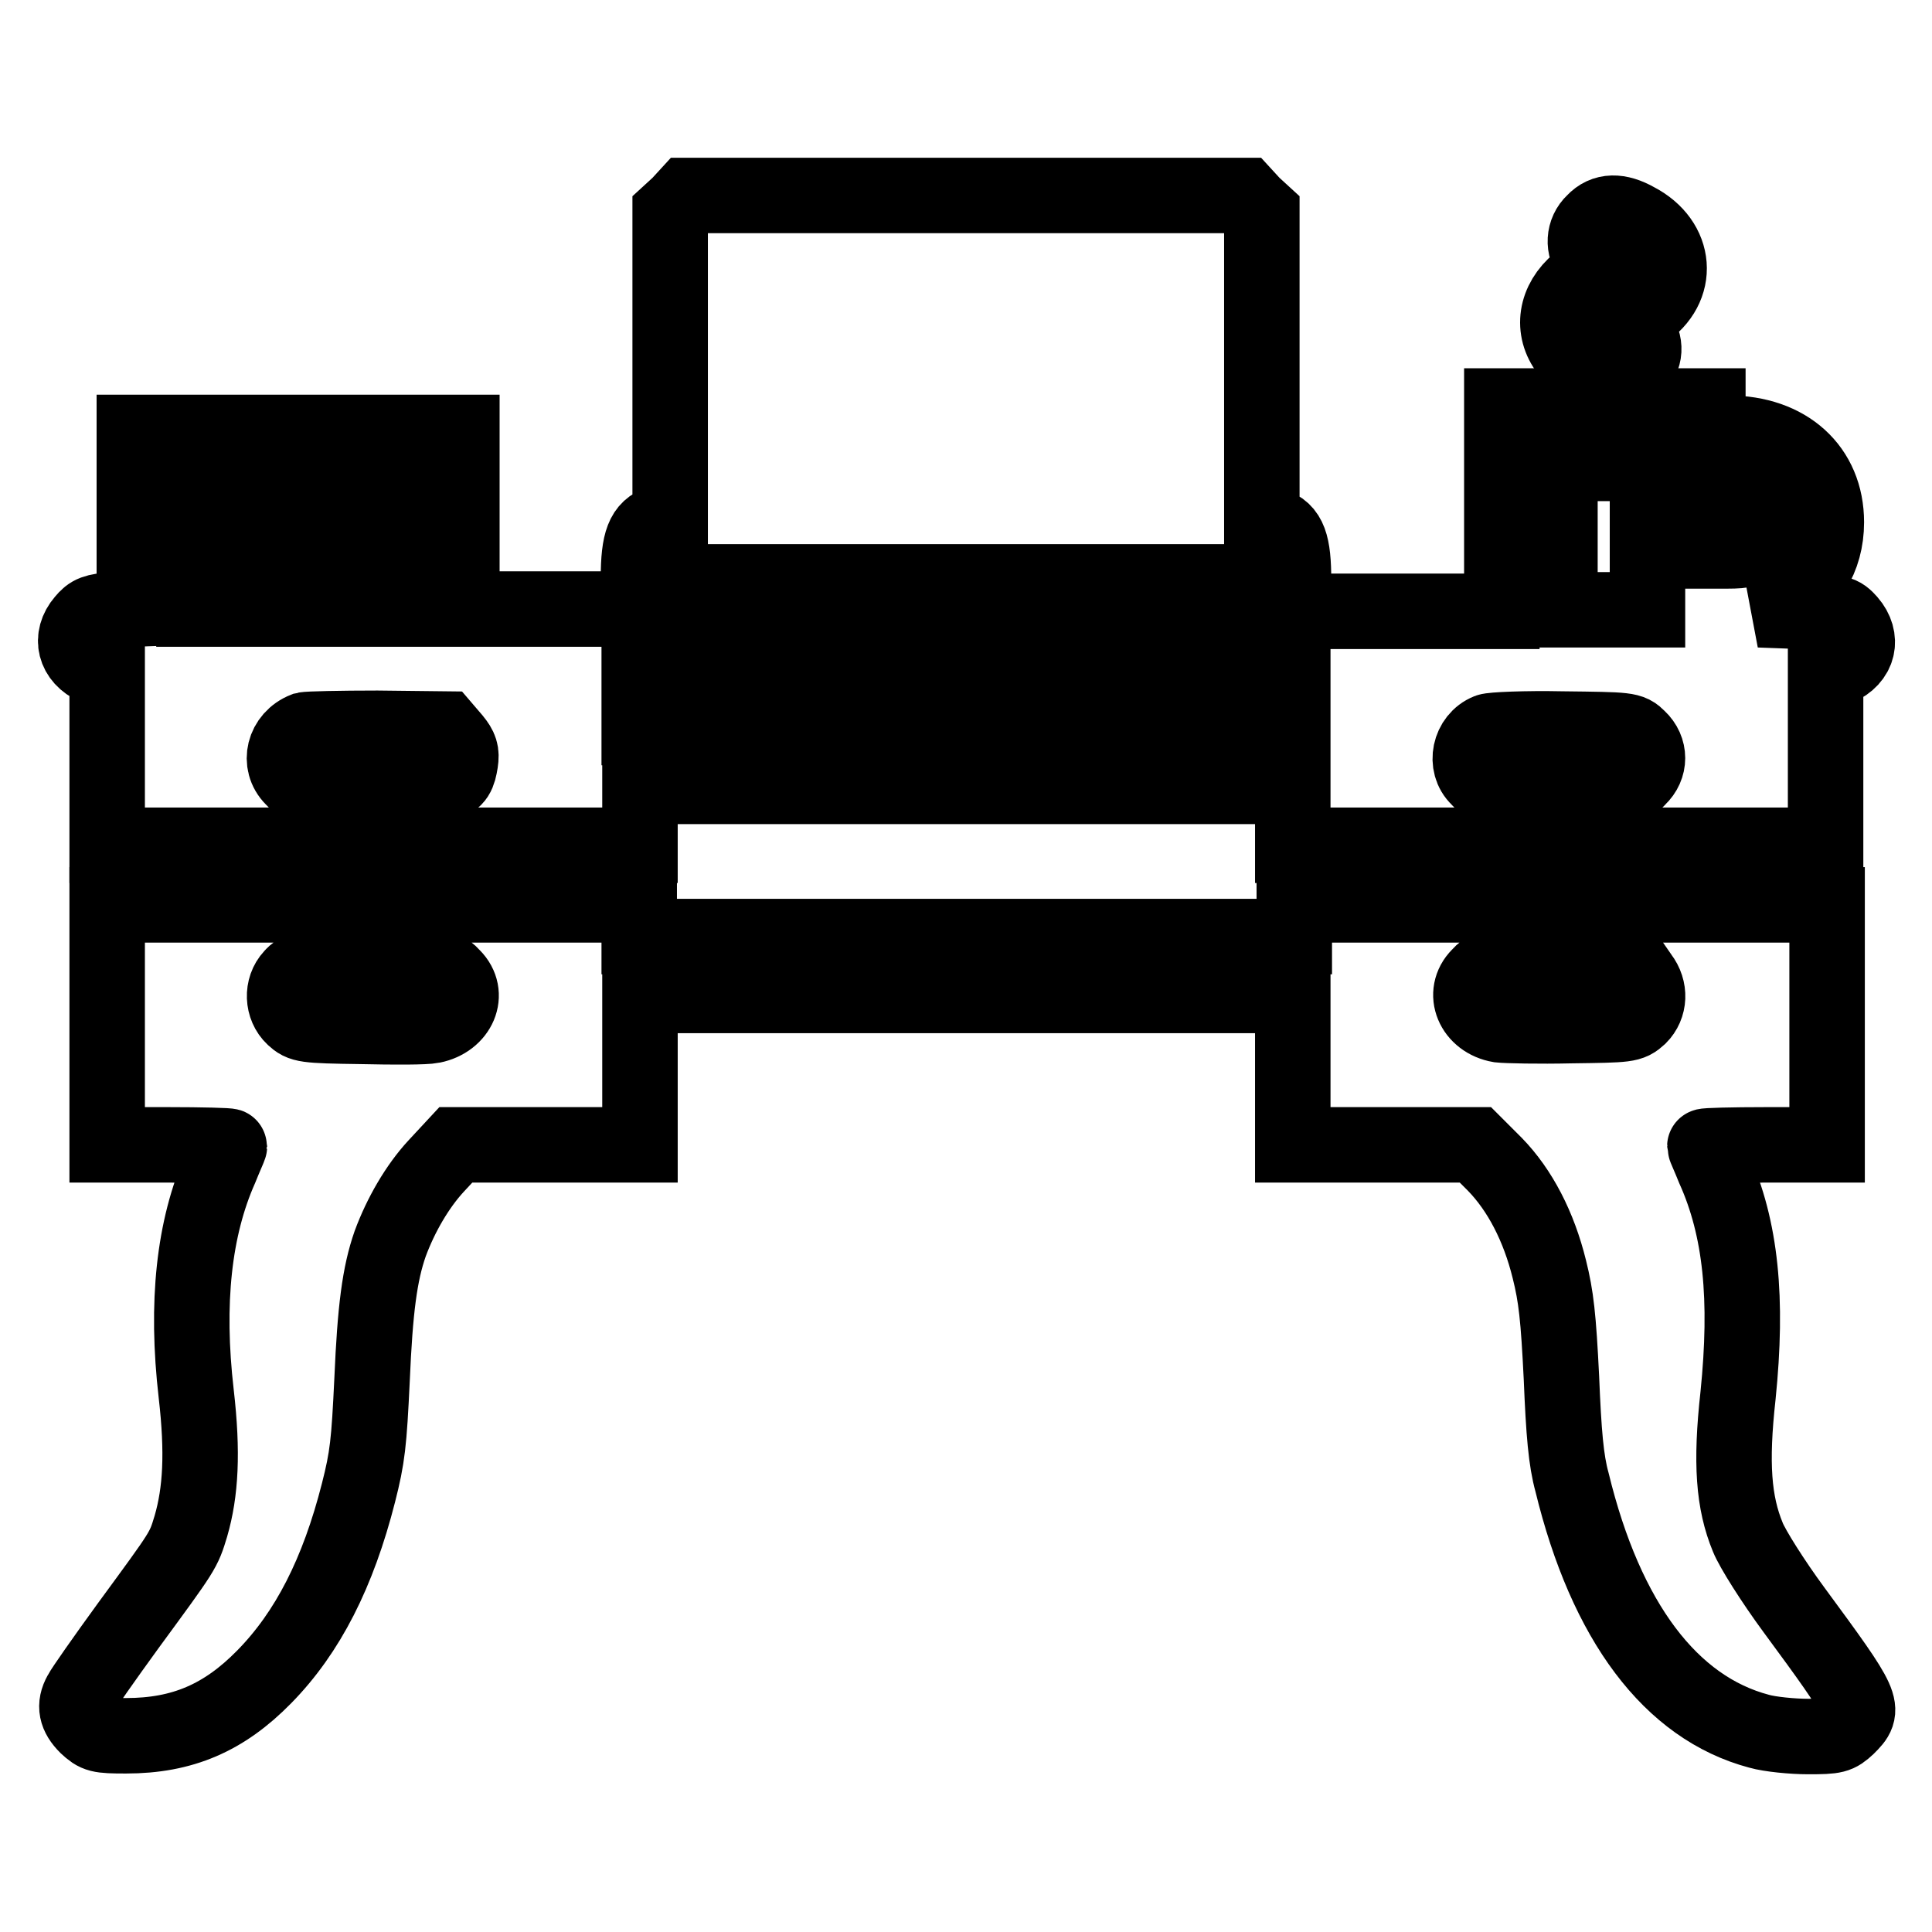
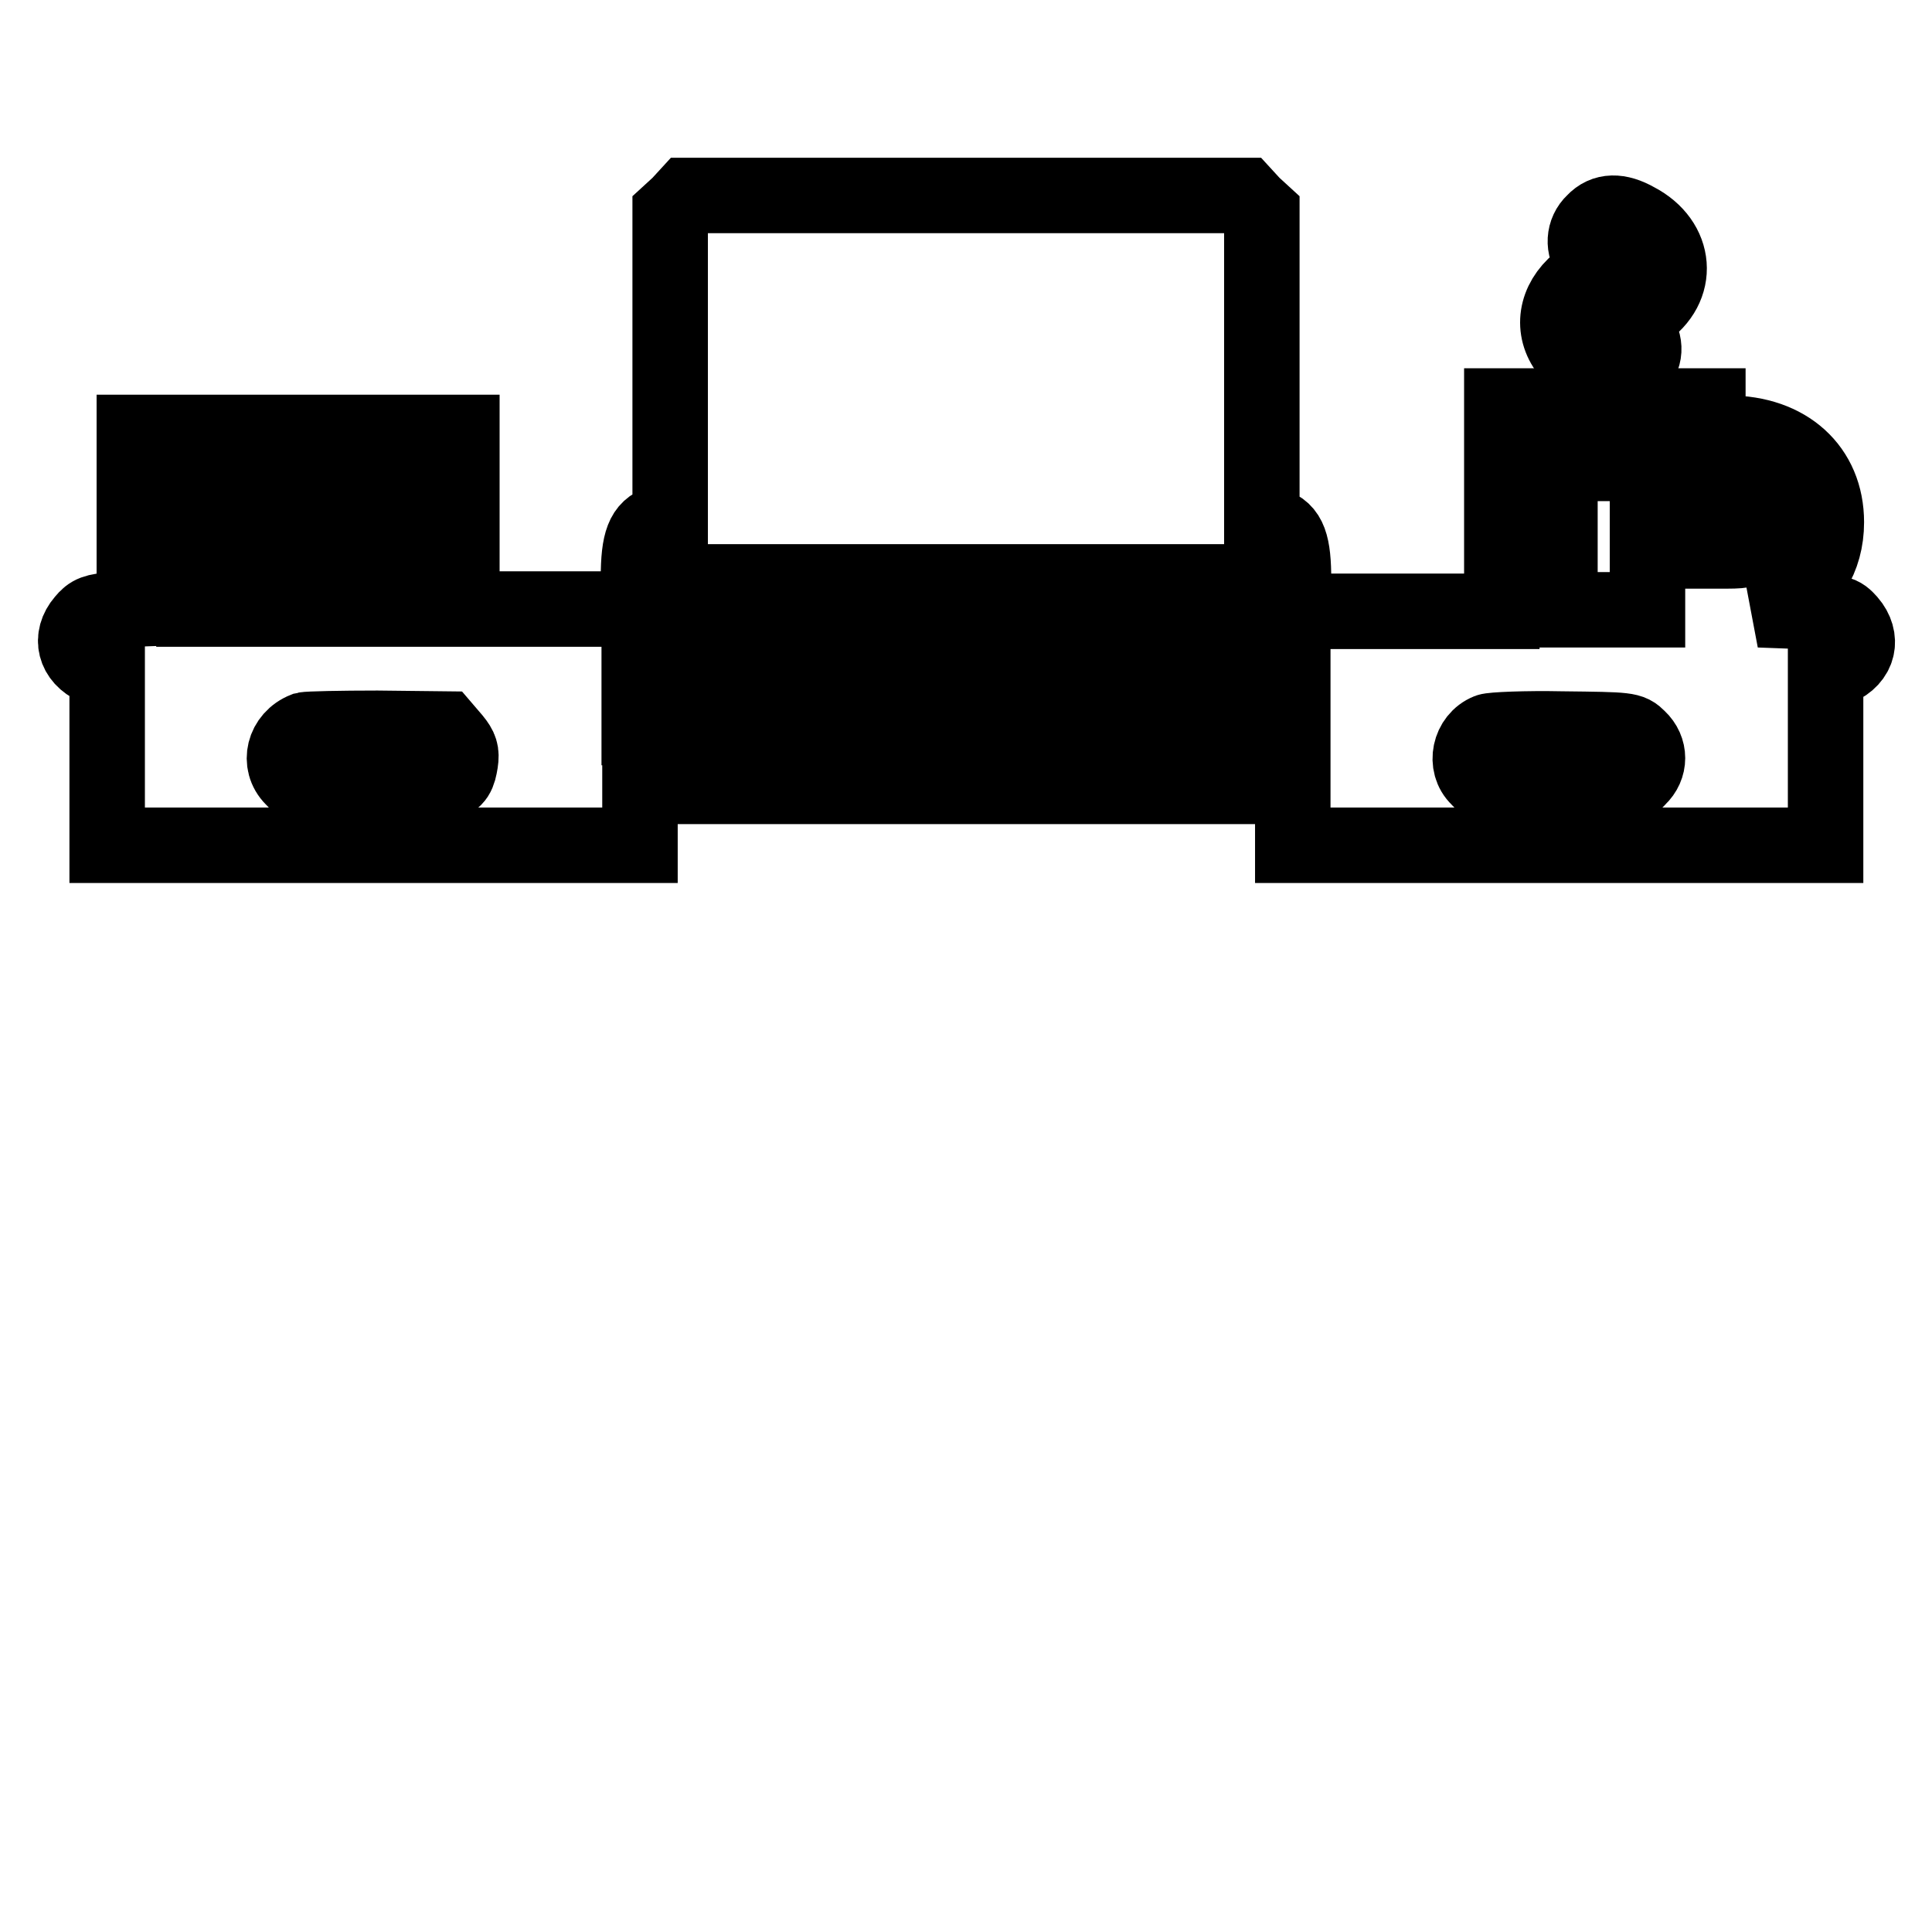
<svg xmlns="http://www.w3.org/2000/svg" version="1.1" x="0px" y="0px" viewBox="0 0 256 256" enable-background="new 0 0 256 256" xml:space="preserve">
  <g>
    <g>
      <g>
        <path stroke-width="10" fill-opacity="0" stroke="#000000" d="M90,27.1l-1.2,1.1v20.3v20.3l-1.4,0.5c-2.1,0.7-2.8,2.4-2.8,7.3v4.1H72.9H61.2V69V57.3H39.5H17.8V69v11.7L15,80.8c-2.4,0.2-3,0.4-3.9,1.5c-1.9,2.2-1.2,4.9,1.5,6.1l1.6,0.6v11.5v11.5h35.3h35.3v-3.9v-3.9H128h43.3v3.9v3.9h35.3h35.3v-11.5V89.1l1.6-0.6c2.8-1.2,3.4-3.9,1.5-6.1c-1.1-1.2-1.2-1.3-6.5-1.4l-5.4-0.2l2.3-1c4.2-2,6.6-5.8,6.6-10.6c0-7.1-5.2-11.8-13-11.8h-2.7v-1.8v-1.8h-13.6H199v13.6v13.6h-13.8h-13.8v-4.1c0-4.8-0.6-6.6-2.8-7.3l-1.4-0.5V48.5V28.2l-1.2-1.1l-1.1-1.2H128H91.1L90,27.1z M218.3,71.1v9.7h-5.8h-5.8v-9.7v-9.7h5.8h5.8L218.3,71.1L218.3,71.1z M53.3,67.2v2.1H39.5H25.7v-2.1v-2.1h13.8h13.8V67.2L53.3,67.2z M232.1,65.8c2.3,1.2,2.6,4.1,0.7,6c-0.9,1-1.6,1.2-3.9,1.2h-2.8V69v-3.9h2.3C229.8,65.1,231.4,65.4,232.1,65.8z M53.3,78.9v1.8H39.5H25.7v-1.8v-1.8h13.8h13.8V78.9L53.3,78.9z M163.5,78.9v1.8H128H92.5v-1.8v-1.8H128h35.5V78.9z M171.3,92.5v3.9H128H84.7v-3.9v-3.9H128h43.3V92.5z M60.1,98c0.9,1.1,1.1,1.7,0.9,3c-0.5,3.1-1.1,3.3-11.7,3.3c-9.4,0-9.4,0-10.5-1.2c-2-2-1.2-5.3,1.6-6.4c0.4-0.1,4.7-0.2,9.6-0.2l8.9,0.1L60.1,98z M217.1,97.8c1.6,1.5,1.6,3.8,0,5.3c-1.1,1.2-1.2,1.2-10.6,1.2c-9.4,0-9.5,0-10.6-1.2c-1.9-1.8-1.2-5.2,1.3-6.2c0.5-0.2,4.9-0.4,9.8-0.3C215.8,96.7,216,96.7,217.1,97.8z" />
        <path stroke-width="10" fill-opacity="0" stroke="#000000" d="M211.2,29.4c-1.4,1.3-1.5,3.4-0.3,4.9l0.9,1.2l-2,1.4c-3.4,2.4-4.3,6.1-2.4,9.1c1.2,1.9,3.9,3.5,6,3.8c1.8,0.2,2.2,0.1,3.2-0.9c1.5-1.5,1.6-3.4,0.3-5.1l-1-1.2l1.8-1.2c5-3.3,4.5-9.4-0.9-12.2C214.5,27.9,212.6,27.9,211.2,29.4z" />
-         <path stroke-width="10" fill-opacity="0" stroke="#000000" d="M14.2,135.8v15.9h8.1c4.4,0,8.1,0.1,8.1,0.2c0,0.1-0.6,1.4-1.2,2.9c-3.5,7.9-4.6,17.8-3.2,29.9c0.9,7.8,0.6,13-0.7,17.5c-1,3.3-0.9,3.1-8.3,13.2c-3.2,4.4-6,8.4-6.3,9c-0.9,1.6-0.6,2.9,0.8,4.3c1.3,1.2,1.6,1.3,5.2,1.3c7.5,0,13-2.4,18.3-7.8c5.8-5.9,9.8-13.8,12.5-24.4c1.2-4.7,1.4-6.6,1.8-15c0.4-9.3,1-14,2.4-18c1.4-3.8,3.6-7.6,6.1-10.3l2.6-2.8h12.2h12.2v-9.9v-9.9H128h43.3v9.9v9.9h12.1h12.1l2.6,2.6c3.3,3.4,5.8,8.2,7.2,13.9c0.9,3.6,1.2,6.3,1.6,14.4c0.3,7.3,0.6,10.9,1.4,13.8c4.5,18.5,13.1,29.9,24.8,33c1.4,0.4,4.4,0.7,6.5,0.7c3.6,0,3.9-0.1,5.2-1.3c2.4-2.4,2.4-2.6-7.1-15.5c-2.8-3.8-5.5-8.1-6.1-9.6c-1.9-4.6-2.3-9.8-1.3-18.8c1.3-12.8,0.4-22.1-3.2-30.1c-0.6-1.5-1.2-2.8-1.2-2.9s3.6-0.2,8.1-0.2h8.1v-15.9v-15.9h-35.3h-35.3v2.1v2.1H128H84.7V122v-2.1H49.4H14.2V135.8z M60,129.4c2.3,2.3,0.8,5.8-2.7,6.5c-0.9,0.2-5.1,0.2-9.4,0.1c-7.6-0.1-7.9-0.2-9-1.2c-1.5-1.4-1.6-3.9-0.2-5.4c1-1.1,1.2-1.1,10.6-1.1C58.9,128.2,58.9,128.2,60,129.4z M217.4,129.4c1.3,1.7,1.2,3.9-0.2,5.3c-1.2,1.1-1.5,1.1-9,1.2c-4.3,0.1-8.6,0-9.5-0.1c-3.5-0.6-5-4.2-2.7-6.5c1.1-1.2,1.1-1.2,10.8-1.2h9.7L217.4,129.4z" />
      </g>
    </g>
  </g>
</svg>